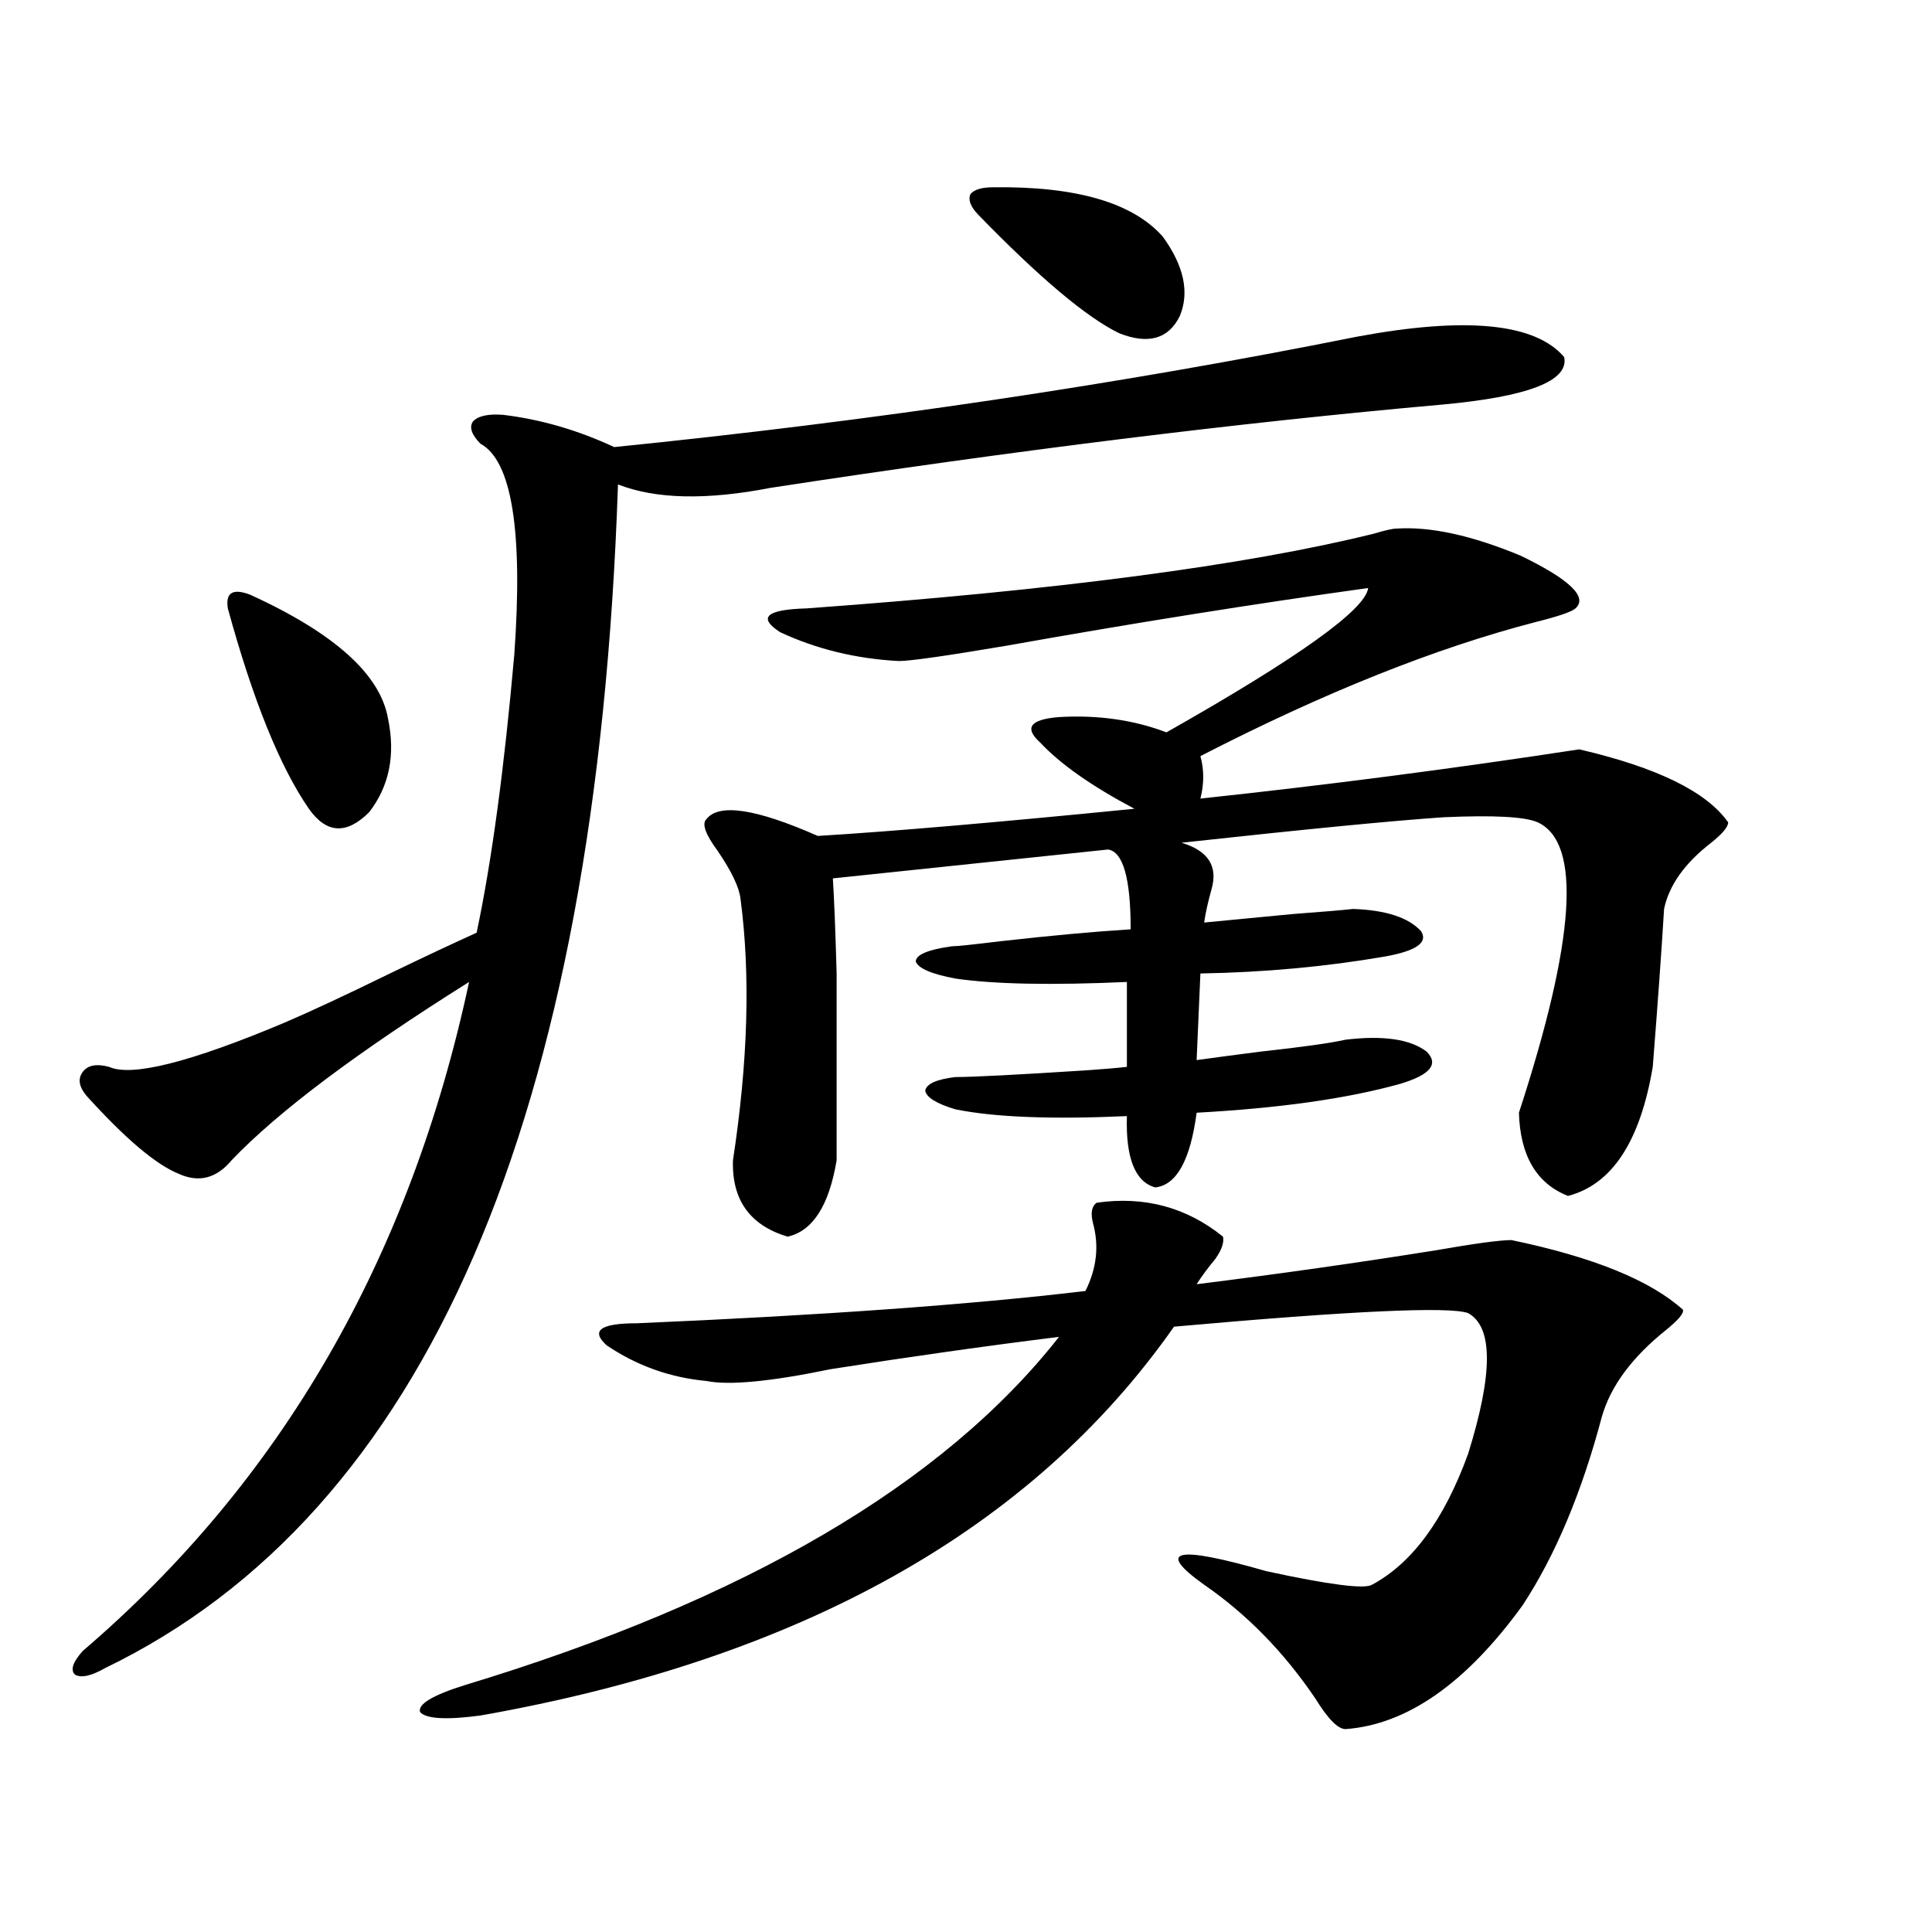
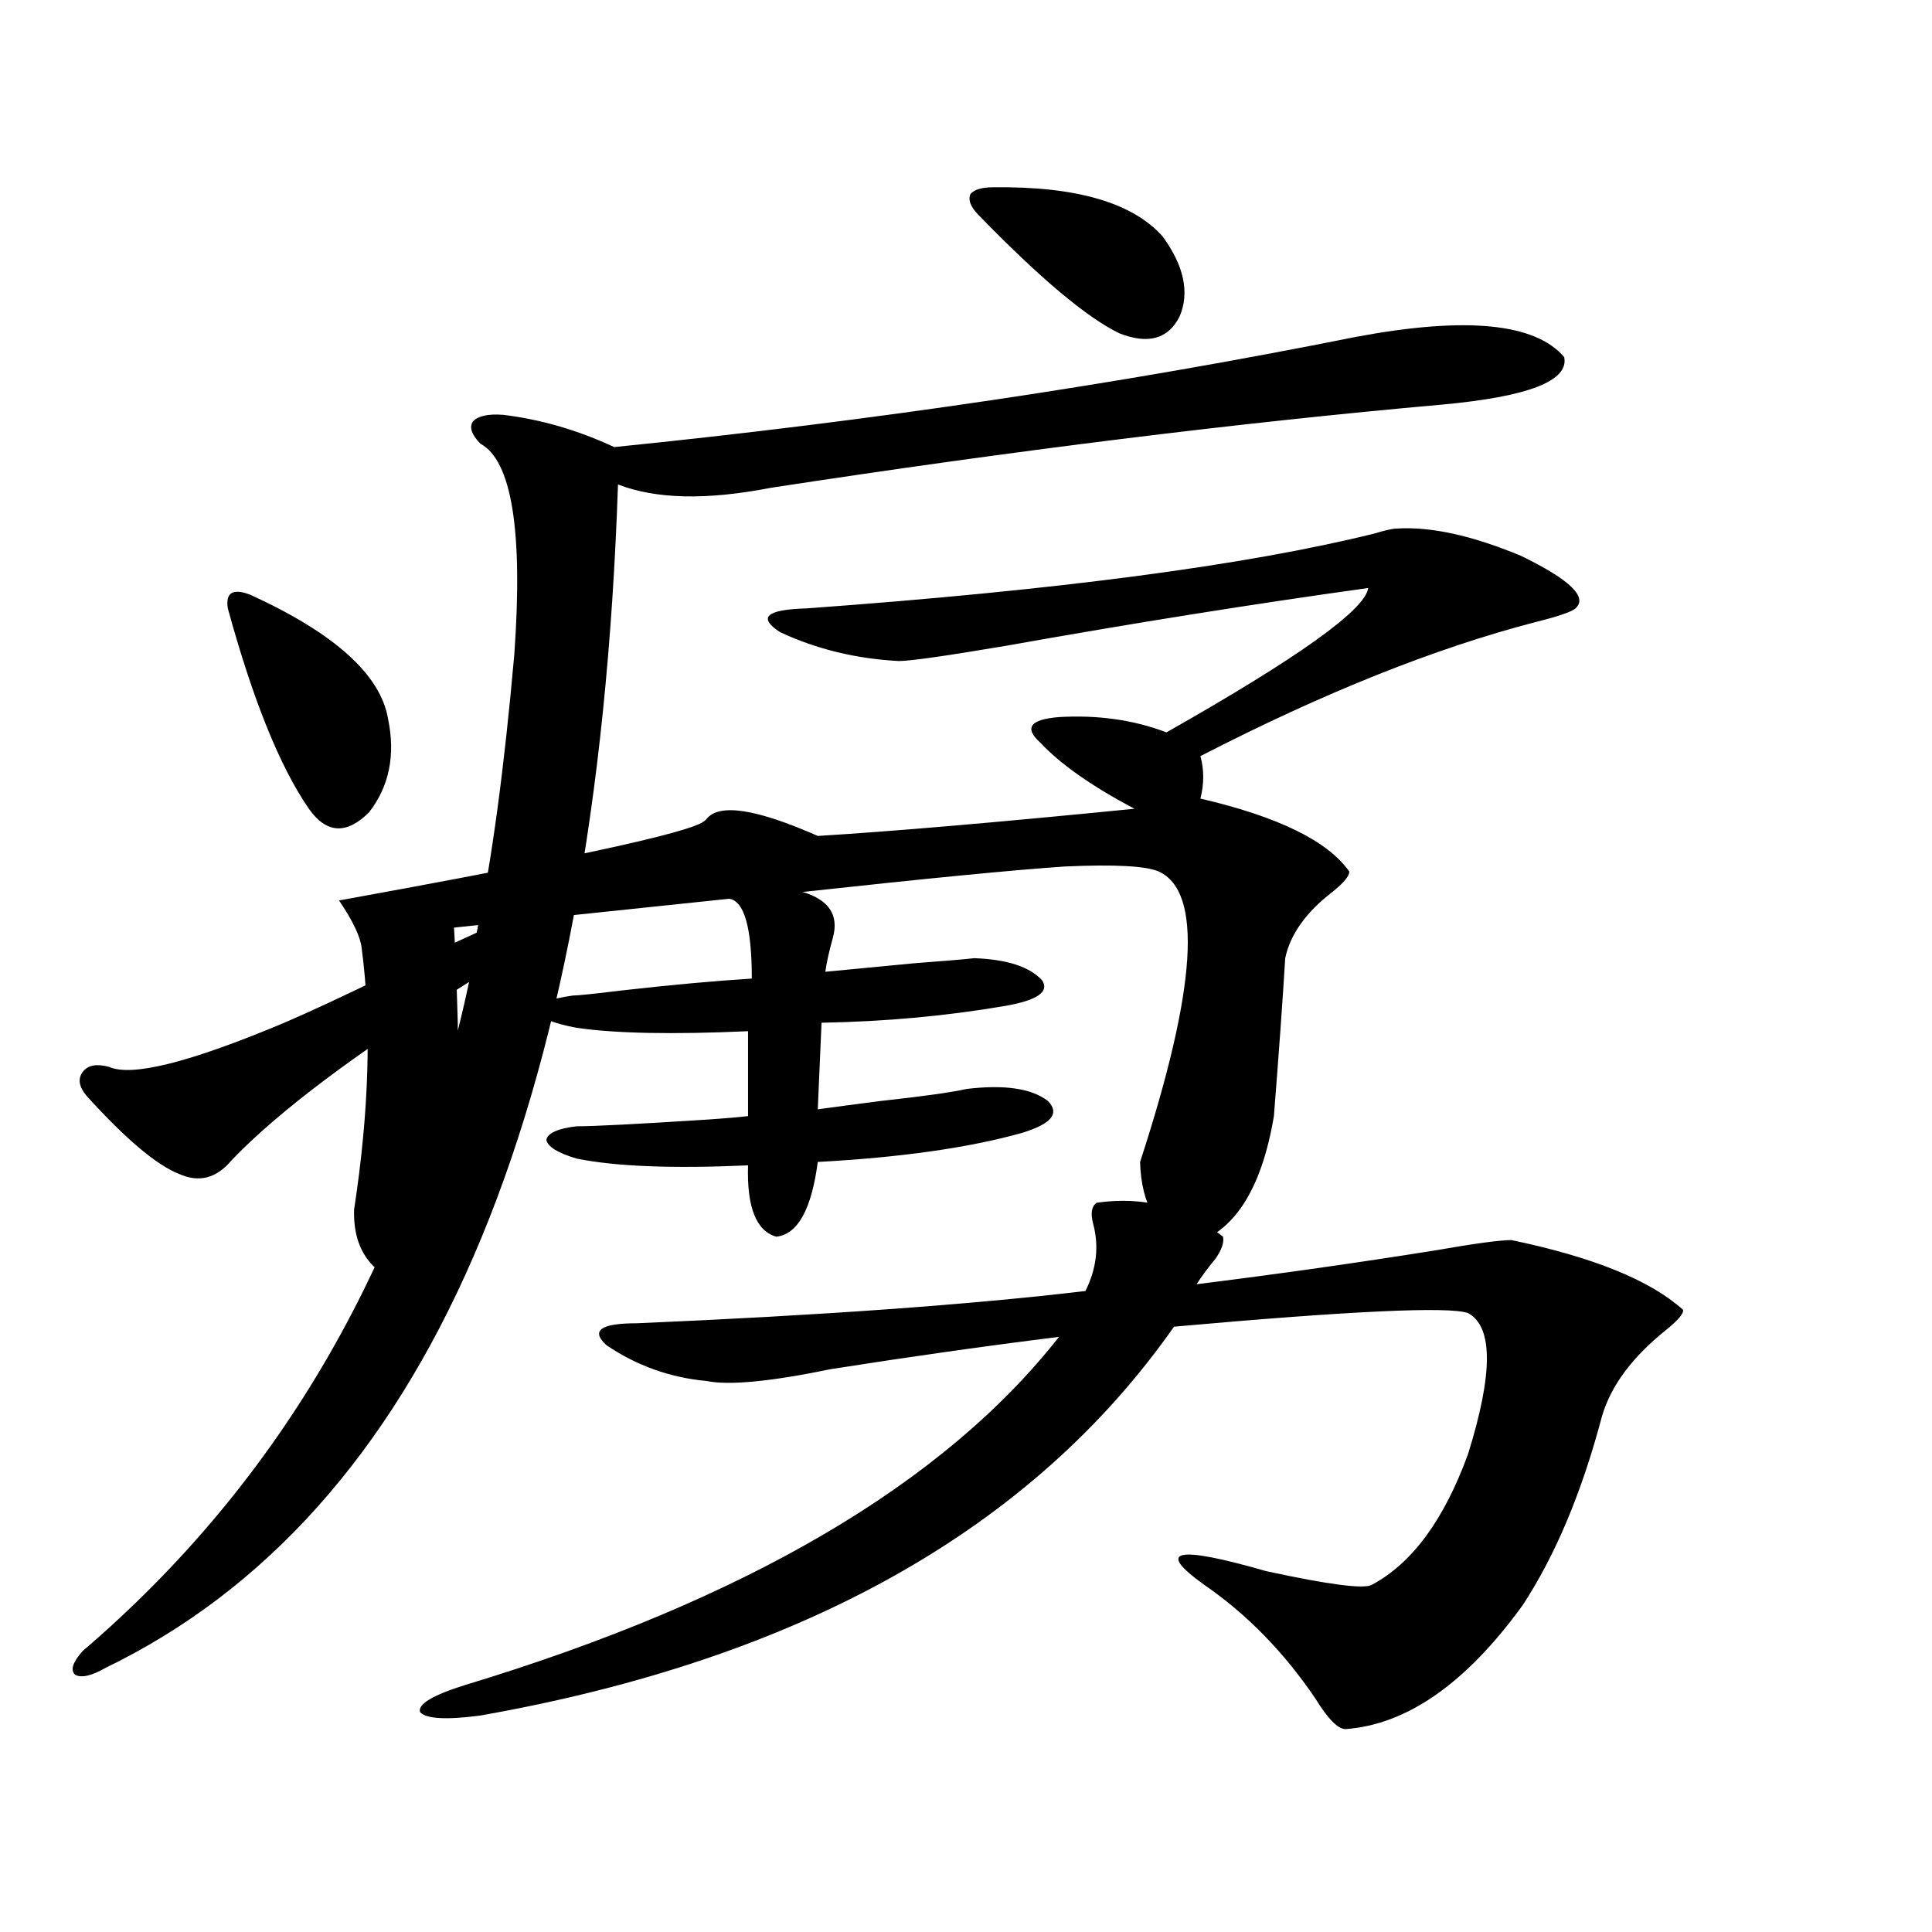
<svg xmlns="http://www.w3.org/2000/svg" version="1.1" id="图层_1" x="0px" y="0px" width="1000px" height="1000px" viewBox="0 0 1000 1000" enable-background="new 0 0 1000 1000" xml:space="preserve">
-   <path d="M702.3,174.281c56.584-10.547,92.346-7.031,107.314,10.547c2.592,12.305-18.536,20.517-63.413,24.609  c-105.363,9.38-221.138,23.73-347.309,43.066c-33.17,6.454-59.511,5.864-79.022-1.758C308.804,578.88,220.36,783.075,54.511,863.344  c-7.164,4.093-12.362,5.273-15.609,3.516c-2.606-2.349-1.311-6.454,3.902-12.305c102.757-87.891,169.417-203.315,199.995-346.289  c-57.895,36.337-98.869,67.099-122.924,92.285c-7.805,9.38-16.92,11.728-27.316,7.031c-11.707-4.683-27.651-18.155-47.804-40.43  c-3.902-4.683-4.558-8.789-1.951-12.305c2.592-3.516,7.149-4.395,13.658-2.637c11.707,5.273,41.95-2.335,90.729-22.852  c13.658-5.851,31.859-14.351,54.633-25.488c18.201-8.789,33.17-15.82,44.877-21.094c7.805-36.914,14.299-84.952,19.512-144.141  c4.543-63.858-1.311-100.195-17.561-108.984c-4.558-4.683-5.854-8.487-3.902-11.426c2.592-2.925,7.805-4.093,15.609-3.516  c19.512,2.349,38.688,7.91,57.56,16.699C451.239,217.938,579.376,198.891,702.3,174.281z M129.631,307.875  c43.566,19.927,67.315,41.309,71.218,64.16c3.902,18.759,0.641,34.868-9.756,48.34c-11.707,11.728-22.118,11.138-31.219-1.758  c-14.969-21.671-28.947-56.25-41.95-103.711c-0.655-4.093,0-6.729,1.951-7.91C121.826,305.829,125.073,306.117,129.631,307.875z   M567.669,622.523c24.71-3.516,46.493,2.349,65.364,17.578c0.641,2.938-0.655,6.743-3.902,11.426  c-3.902,4.696-7.164,9.091-9.756,13.184c42.271-5.273,83.565-11.124,123.899-17.578c20.152-3.516,33.17-5.273,39.023-5.273  c42.271,8.789,71.858,20.806,88.778,36.035c0.641,1.758-2.286,5.273-8.78,10.547c-17.561,14.063-28.627,29.004-33.17,44.824  c-10.411,39.263-24.069,71.782-40.975,97.559c-29.268,40.43-59.846,61.812-91.705,64.16c-3.902,0-9.115-5.273-15.609-15.82  c-16.265-24.032-35.456-43.657-57.56-58.887c-25.365-18.155-14.634-20.503,32.194-7.031c32.515,7.031,50.73,9.366,54.633,7.031  c20.808-11.124,37.393-33.687,49.755-67.676c13.003-41.597,13.003-65.918,0-72.949c-9.756-3.516-60.486-1.167-152.191,7.031  c-73.504,104.892-193.166,171.964-359.016,201.27c-17.561,2.335-27.972,1.758-31.219-1.758c-1.311-4.106,6.494-8.789,23.414-14.063  c145.027-43.945,247.464-103.999,307.31-180.176c-37.728,4.696-77.071,10.259-118.046,16.699  c-31.219,6.454-52.682,8.501-64.389,6.152c-18.871-1.758-36.097-7.91-51.706-18.457c-8.46-7.608-3.262-11.426,15.609-11.426  c95.607-4.093,172.999-9.668,232.189-16.699c5.854-11.714,7.149-23.429,3.902-35.156  C564.407,627.797,565.063,624.281,567.669,622.523z M365.723,423.891c6.494-8.198,25.686-5.273,57.56,8.789  c38.368-2.335,93.001-7.031,163.898-14.063c-22.118-11.714-38.383-23.14-48.779-34.277c-8.46-7.608-5.213-12.003,9.756-13.184  c20.152-1.167,38.688,1.47,55.608,7.91c68.291-38.672,103.077-63.569,104.388-74.707c-59.19,8.212-121.628,18.169-187.313,29.883  c-31.219,5.273-49.755,7.91-55.608,7.91c-22.118-1.167-42.605-6.152-61.462-14.941c-11.707-7.608-7.164-11.714,13.658-12.305  c129.418-9.366,227.312-22.261,293.651-38.672c5.854-1.758,9.756-2.637,11.707-2.637c17.561-1.167,39.023,3.516,64.389,14.063  c25.365,12.305,34.786,21.396,28.292,27.246c-1.951,1.758-8.78,4.106-20.487,7.031c-52.041,13.485-109.921,36.626-173.654,69.434  c1.951,7.031,1.951,14.364,0,21.973c65.685-7.031,131.049-15.519,196.093-25.488c40.319,9.38,66.005,21.973,77.071,37.793  c0,2.349-2.927,5.864-8.78,10.547c-13.658,10.547-21.798,21.973-24.39,34.277c-1.311,21.685-3.262,48.931-5.854,81.738  c-6.509,38.672-21.143,60.946-43.901,66.797c-16.265-6.44-24.725-20.792-25.365-43.066c29.268-89.648,32.515-139.746,9.756-150.293  c-6.509-2.925-22.773-3.804-48.779-2.637c-26.021,1.758-71.218,6.152-135.606,13.184c13.658,4.106,18.856,12.017,15.609,23.73  c-1.951,7.031-3.262,12.896-3.902,17.578c12.348-1.167,27.637-2.637,45.853-4.395c15.609-1.167,26.006-2.046,31.219-2.637  c16.905,0.591,28.612,4.395,35.121,11.426c3.902,5.864-2.286,10.259-18.536,13.184c-30.578,5.273-62.438,8.212-95.607,8.789  l-1.951,44.824c8.445-1.167,19.512-2.637,33.17-4.395c21.463-2.335,36.097-4.395,43.901-6.152c19.512-2.335,33.49-0.288,41.95,6.152  c6.494,6.454,1.951,12.017-13.658,16.699c-27.316,7.622-62.438,12.606-105.363,14.941c-3.262,24.609-10.411,37.505-21.463,38.672  c-10.411-2.925-15.289-15.229-14.634-36.914c-39.023,1.758-68.626,0.591-88.778-3.516c-9.756-2.925-14.969-6.152-15.609-9.668  c0.641-3.516,5.854-5.851,15.609-7.031c9.101,0,31.859-1.167,68.291-3.516c8.445-0.577,15.274-1.167,20.487-1.758v-43.945  c-39.023,1.758-68.626,1.181-88.778-1.758c-12.362-2.335-19.191-5.273-20.487-8.789c0-3.516,6.174-6.152,18.536-7.91  c2.592,0,11.052-0.879,25.365-2.637c26.006-2.925,48.444-4.972,67.315-6.152c0-26.367-3.902-40.128-11.707-41.309l-142.436,14.941  c0.641,9.97,1.296,26.367,1.951,49.219c0,10.547,0,23.442,0,38.672c0,12.896,0,32.231,0,58.008  c-3.902,23.442-12.362,36.626-25.365,39.551c-19.512-5.851-28.947-19.034-28.292-39.551c7.805-50.977,9.101-96.089,3.902-135.352  c-0.655-5.851-4.558-14.063-11.707-24.609C365.067,431.801,363.116,426.239,365.723,423.891z M514.012,96.938  c42.926-0.577,72.193,7.91,87.803,25.488c11.052,15.243,13.979,29.004,8.78,41.309c-5.854,11.728-16.265,14.653-31.219,8.789  c-16.92-8.198-41.31-28.702-73.169-61.523c-3.902-4.093-5.213-7.608-3.902-10.547C504.256,98.118,508.158,96.938,514.012,96.938z" />
+   <path d="M702.3,174.281c56.584-10.547,92.346-7.031,107.314,10.547c2.592,12.305-18.536,20.517-63.413,24.609  c-105.363,9.38-221.138,23.73-347.309,43.066c-33.17,6.454-59.511,5.864-79.022-1.758C308.804,578.88,220.36,783.075,54.511,863.344  c-7.164,4.093-12.362,5.273-15.609,3.516c-2.606-2.349-1.311-6.454,3.902-12.305c102.757-87.891,169.417-203.315,199.995-346.289  c-57.895,36.337-98.869,67.099-122.924,92.285c-7.805,9.38-16.92,11.728-27.316,7.031c-11.707-4.683-27.651-18.155-47.804-40.43  c-3.902-4.683-4.558-8.789-1.951-12.305c2.592-3.516,7.149-4.395,13.658-2.637c11.707,5.273,41.95-2.335,90.729-22.852  c13.658-5.851,31.859-14.351,54.633-25.488c18.201-8.789,33.17-15.82,44.877-21.094c7.805-36.914,14.299-84.952,19.512-144.141  c4.543-63.858-1.311-100.195-17.561-108.984c-4.558-4.683-5.854-8.487-3.902-11.426c2.592-2.925,7.805-4.093,15.609-3.516  c19.512,2.349,38.688,7.91,57.56,16.699C451.239,217.938,579.376,198.891,702.3,174.281z M129.631,307.875  c43.566,19.927,67.315,41.309,71.218,64.16c3.902,18.759,0.641,34.868-9.756,48.34c-11.707,11.728-22.118,11.138-31.219-1.758  c-14.969-21.671-28.947-56.25-41.95-103.711c-0.655-4.093,0-6.729,1.951-7.91C121.826,305.829,125.073,306.117,129.631,307.875z   M567.669,622.523c24.71-3.516,46.493,2.349,65.364,17.578c0.641,2.938-0.655,6.743-3.902,11.426  c-3.902,4.696-7.164,9.091-9.756,13.184c42.271-5.273,83.565-11.124,123.899-17.578c20.152-3.516,33.17-5.273,39.023-5.273  c42.271,8.789,71.858,20.806,88.778,36.035c0.641,1.758-2.286,5.273-8.78,10.547c-17.561,14.063-28.627,29.004-33.17,44.824  c-10.411,39.263-24.069,71.782-40.975,97.559c-29.268,40.43-59.846,61.812-91.705,64.16c-3.902,0-9.115-5.273-15.609-15.82  c-16.265-24.032-35.456-43.657-57.56-58.887c-25.365-18.155-14.634-20.503,32.194-7.031c32.515,7.031,50.73,9.366,54.633,7.031  c20.808-11.124,37.393-33.687,49.755-67.676c13.003-41.597,13.003-65.918,0-72.949c-9.756-3.516-60.486-1.167-152.191,7.031  c-73.504,104.892-193.166,171.964-359.016,201.27c-17.561,2.335-27.972,1.758-31.219-1.758c-1.311-4.106,6.494-8.789,23.414-14.063  c145.027-43.945,247.464-103.999,307.31-180.176c-37.728,4.696-77.071,10.259-118.046,16.699  c-31.219,6.454-52.682,8.501-64.389,6.152c-18.871-1.758-36.097-7.91-51.706-18.457c-8.46-7.608-3.262-11.426,15.609-11.426  c95.607-4.093,172.999-9.668,232.189-16.699c5.854-11.714,7.149-23.429,3.902-35.156  C564.407,627.797,565.063,624.281,567.669,622.523z M365.723,423.891c6.494-8.198,25.686-5.273,57.56,8.789  c38.368-2.335,93.001-7.031,163.898-14.063c-22.118-11.714-38.383-23.14-48.779-34.277c-8.46-7.608-5.213-12.003,9.756-13.184  c20.152-1.167,38.688,1.47,55.608,7.91c68.291-38.672,103.077-63.569,104.388-74.707c-59.19,8.212-121.628,18.169-187.313,29.883  c-31.219,5.273-49.755,7.91-55.608,7.91c-22.118-1.167-42.605-6.152-61.462-14.941c-11.707-7.608-7.164-11.714,13.658-12.305  c129.418-9.366,227.312-22.261,293.651-38.672c5.854-1.758,9.756-2.637,11.707-2.637c17.561-1.167,39.023,3.516,64.389,14.063  c25.365,12.305,34.786,21.396,28.292,27.246c-1.951,1.758-8.78,4.106-20.487,7.031c-52.041,13.485-109.921,36.626-173.654,69.434  c1.951,7.031,1.951,14.364,0,21.973c40.319,9.38,66.005,21.973,77.071,37.793  c0,2.349-2.927,5.864-8.78,10.547c-13.658,10.547-21.798,21.973-24.39,34.277c-1.311,21.685-3.262,48.931-5.854,81.738  c-6.509,38.672-21.143,60.946-43.901,66.797c-16.265-6.44-24.725-20.792-25.365-43.066c29.268-89.648,32.515-139.746,9.756-150.293  c-6.509-2.925-22.773-3.804-48.779-2.637c-26.021,1.758-71.218,6.152-135.606,13.184c13.658,4.106,18.856,12.017,15.609,23.73  c-1.951,7.031-3.262,12.896-3.902,17.578c12.348-1.167,27.637-2.637,45.853-4.395c15.609-1.167,26.006-2.046,31.219-2.637  c16.905,0.591,28.612,4.395,35.121,11.426c3.902,5.864-2.286,10.259-18.536,13.184c-30.578,5.273-62.438,8.212-95.607,8.789  l-1.951,44.824c8.445-1.167,19.512-2.637,33.17-4.395c21.463-2.335,36.097-4.395,43.901-6.152c19.512-2.335,33.49-0.288,41.95,6.152  c6.494,6.454,1.951,12.017-13.658,16.699c-27.316,7.622-62.438,12.606-105.363,14.941c-3.262,24.609-10.411,37.505-21.463,38.672  c-10.411-2.925-15.289-15.229-14.634-36.914c-39.023,1.758-68.626,0.591-88.778-3.516c-9.756-2.925-14.969-6.152-15.609-9.668  c0.641-3.516,5.854-5.851,15.609-7.031c9.101,0,31.859-1.167,68.291-3.516c8.445-0.577,15.274-1.167,20.487-1.758v-43.945  c-39.023,1.758-68.626,1.181-88.778-1.758c-12.362-2.335-19.191-5.273-20.487-8.789c0-3.516,6.174-6.152,18.536-7.91  c2.592,0,11.052-0.879,25.365-2.637c26.006-2.925,48.444-4.972,67.315-6.152c0-26.367-3.902-40.128-11.707-41.309l-142.436,14.941  c0.641,9.97,1.296,26.367,1.951,49.219c0,10.547,0,23.442,0,38.672c0,12.896,0,32.231,0,58.008  c-3.902,23.442-12.362,36.626-25.365,39.551c-19.512-5.851-28.947-19.034-28.292-39.551c7.805-50.977,9.101-96.089,3.902-135.352  c-0.655-5.851-4.558-14.063-11.707-24.609C365.067,431.801,363.116,426.239,365.723,423.891z M514.012,96.938  c42.926-0.577,72.193,7.91,87.803,25.488c11.052,15.243,13.979,29.004,8.78,41.309c-5.854,11.728-16.265,14.653-31.219,8.789  c-16.92-8.198-41.31-28.702-73.169-61.523c-3.902-4.093-5.213-7.608-3.902-10.547C504.256,98.118,508.158,96.938,514.012,96.938z" />
</svg>